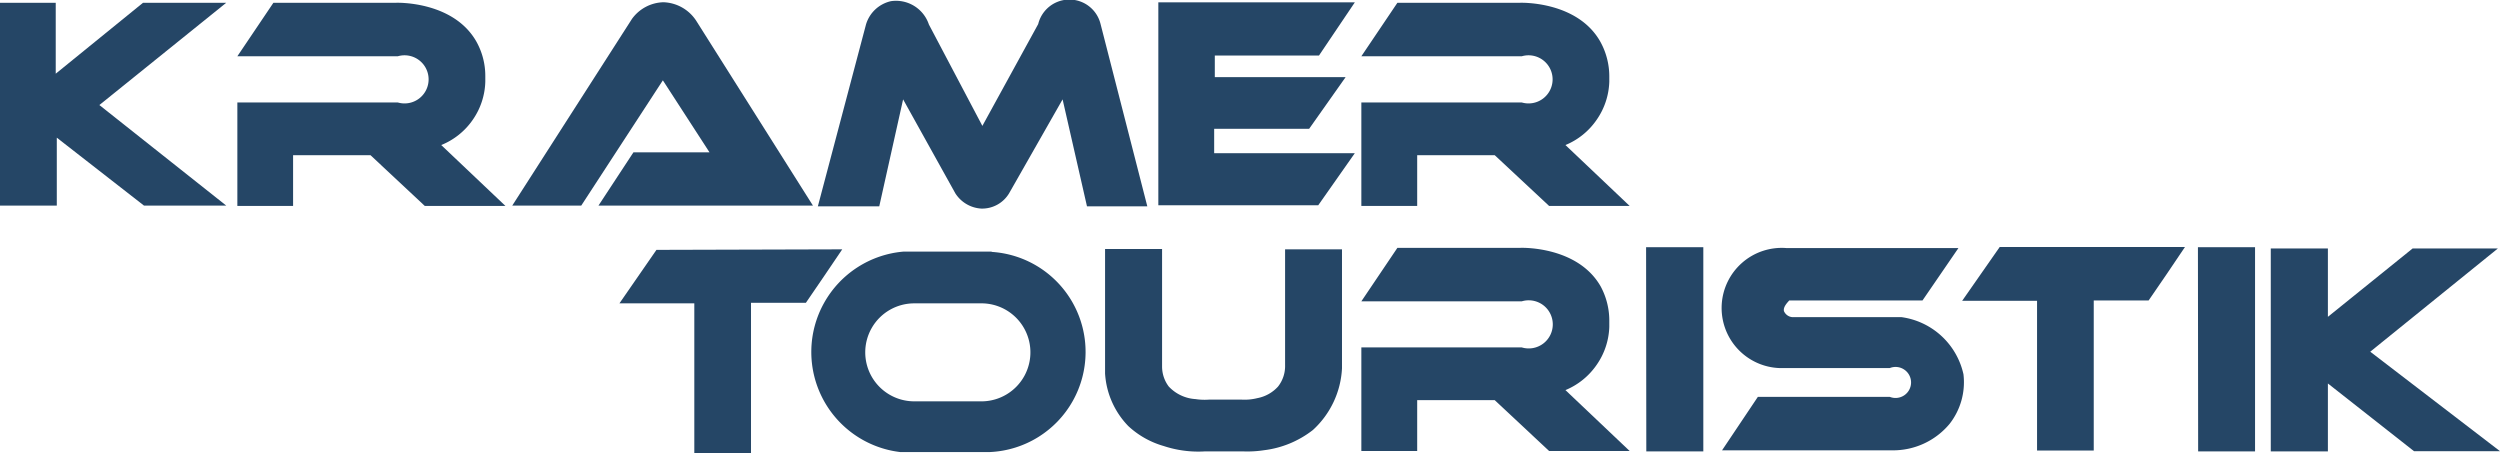
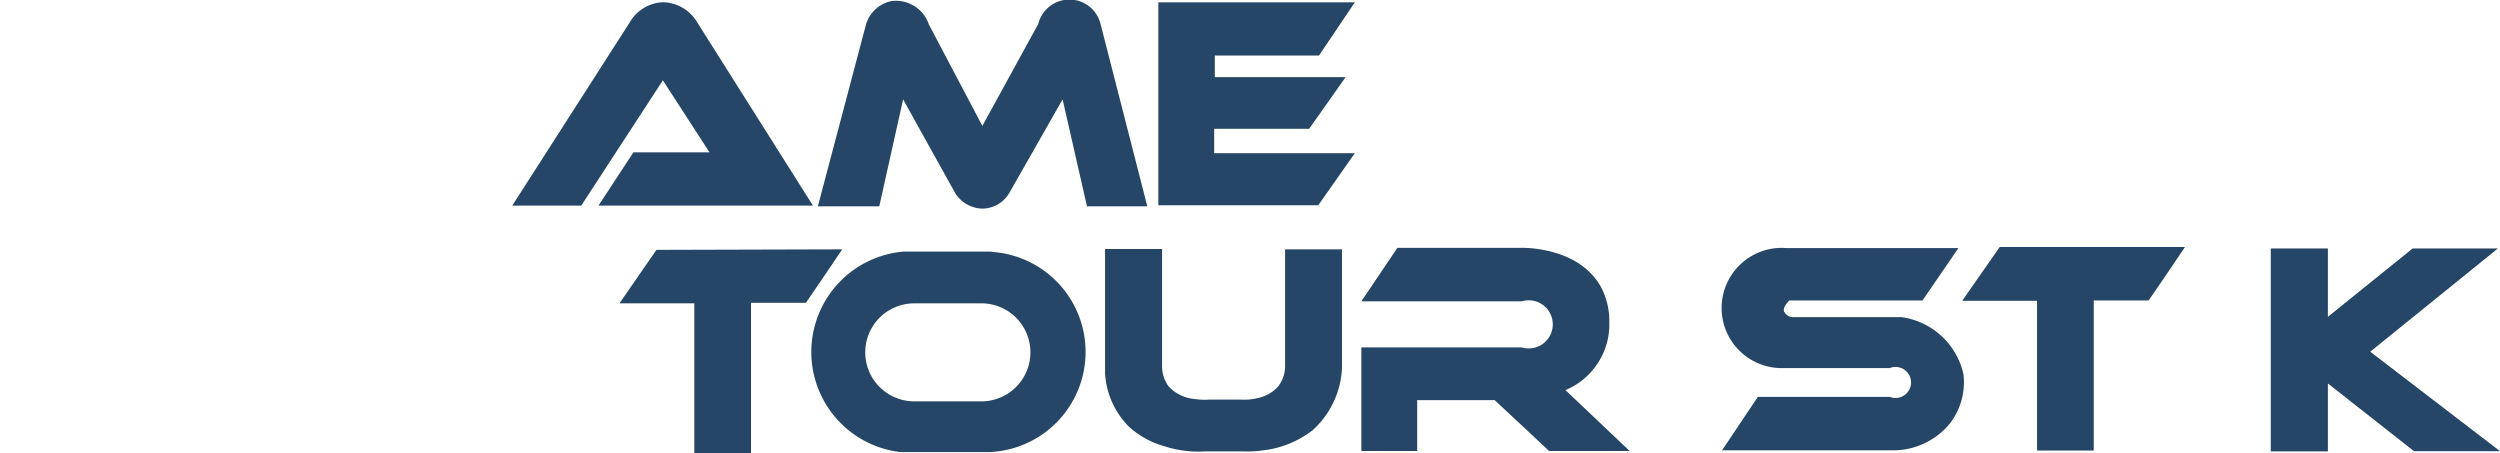
<svg xmlns="http://www.w3.org/2000/svg" id="Ebene_1" data-name="Ebene 1" width="233.72" height="42.39" viewBox="0 0 233.72 42.39">
  <defs>
    <style>.cls-1{fill:#254666;}</style>
  </defs>
-   <polygon class="cls-1" points="13.37 0.26 5.21 6.89 5.21 0.26 0 0.26 0 19.22 5.31 19.22 5.31 12.87 13.46 19.22 21.15 19.22 9.29 9.82 21.15 0.26 13.37 0.26" />
-   <path class="cls-1" d="M610.55,374.44a6.54,6.54,0,0,0,1.18-3.56v-.52a6.57,6.57,0,0,0-.85-3.27c-2.14-3.72-7.27-3.61-7.49-3.6H591.92l-3.37,5h15a2.25,2.25,0,1,1,0,4.32h-15v9.67h5.21v-4.74H601l5.07,4.74h7.54l-6-5.69A6.57,6.57,0,0,0,610.55,374.44Z" transform="translate(-566.36 -363.23)" />
-   <path class="cls-1" d="M715.62,374.44a6.58,6.58,0,0,0,1.19-3.56v-.52a6.7,6.7,0,0,0-.86-3.27c-2.13-3.72-7.26-3.61-7.49-3.6H697l-3.37,5h15a2.25,2.25,0,1,1,0,4.32h-15v9.67h5.22v-4.74h7.25l5.08,4.74h7.53l-6-5.69A6.57,6.57,0,0,0,715.62,374.44Z" transform="translate(-566.36 -363.23)" />
  <path class="cls-1" d="M715.62,397.35a6.56,6.56,0,0,0,1.19-3.55v-.52A6.73,6.73,0,0,0,716,390c-2.13-3.72-7.26-3.61-7.49-3.6H697l-3.37,5h15a2.25,2.25,0,1,1,0,4.31h-15v9.68h5.22v-4.75h7.25l5.08,4.75h7.53l-6-5.69A6.61,6.61,0,0,0,715.62,397.35Z" transform="translate(-566.36 -363.23)" />
  <path class="cls-1" d="M622.31,382.45h20.05l-10.9-17.26a3.81,3.81,0,0,0-3.08-1.75,3.75,3.75,0,0,0-2.94,1.56l-11.19,17.45h6.45l7.63-11.71,4.36,6.73h-7.11Z" transform="translate(-566.36 -363.23)" />
  <path class="cls-1" d="M669.25,365.48a3,3,0,0,0-5.83,0L658.2,375l-5-9.48a3.24,3.24,0,0,0-3.55-2.18,3.15,3.15,0,0,0-2.33,2.18l-4.5,17h5.74l2.23-10,4.88,8.78a3.09,3.09,0,0,0,2.43,1.43,2.94,2.94,0,0,0,2.6-1.43l5-8.78,2.28,10h5.64Z" transform="translate(-566.36 -363.23)" />
  <polygon class="cls-1" points="123.31 5.19 126.66 0.22 108.29 0.22 108.29 19.19 123.24 19.19 126.66 14.32 113.51 14.32 113.51 12.04 122.39 12.04 125.8 7.21 113.57 7.21 113.57 5.19 123.31 5.19" />
  <path class="cls-1" d="M627.73,386.59l-3.46,5,7,0v14h5.3V391.54h5.13c1.13-1.66,2.27-3.31,3.4-5Z" transform="translate(-566.36 -363.23)" />
  <path class="cls-1" d="M659.07,386.75l-8.22,0a9.42,9.42,0,0,0-.35,18.74h8.44a9.37,9.37,0,0,0,.13-18.71Zm-.82,14h-6.42a4.58,4.58,0,0,1,0-9.16H658a4.58,4.58,0,0,1,.22,9.16Z" transform="translate(-566.36 -363.23)" />
  <path class="cls-1" d="M686.5,397.37a3.09,3.09,0,0,1-.66,2,3.47,3.47,0,0,1-1.93,1.08,4.9,4.9,0,0,1-1.46.14h-3.08a5.62,5.62,0,0,1-1.25-.05,3.74,3.74,0,0,1-2.5-1.18,3.11,3.11,0,0,1-.62-1.85v-11h-5.33v11.63a7.73,7.73,0,0,0,2.17,4.92,8.15,8.15,0,0,0,3.32,1.87,10.29,10.29,0,0,0,3.85.5h3.57a10.26,10.26,0,0,0,1.95-.11,9.22,9.22,0,0,0,4.57-1.89,8.37,8.37,0,0,0,2.72-5.76V386.54H686.5Z" transform="translate(-566.36 -363.23)" />
  <path class="cls-1" d="M749.8,391.35l7,0v14h5.3V391.32h5.13c1.14-1.65,2.27-3.31,3.4-5l-17.32,0Z" transform="translate(-566.36 -363.23)" />
-   <polygon class="cls-1" points="153.91 42.2 159.24 42.2 159.24 23.11 153.89 23.11 153.91 42.2" />
-   <polygon class="cls-1" points="205.5 42.2 210.82 42.2 210.82 23.11 205.48 23.11 205.5 42.2" />
  <path class="cls-1" d="M744.13,392.88l-10.2,0a.94.94,0,0,1-.79-.56c-.1-.4.35-.83.49-1l12.46,0,3.36-4.9-16.09,0a5.62,5.62,0,1,0-.63,11.22l10.3,0a1.45,1.45,0,1,1,0,2.69H730.7l-3.35,5h15.87a6.87,6.87,0,0,0,5.4-2.47,6.31,6.31,0,0,0,1.3-4.64A6.89,6.89,0,0,0,744.13,392.88Z" transform="translate(-566.36 -363.23)" />
  <polygon class="cls-1" points="221.59 32.88 233.52 23.23 225.55 23.23 217.63 29.62 217.63 23.23 212.29 23.23 212.29 42.2 217.63 42.2 217.63 35.85 225.68 42.18 233.72 42.18 221.59 32.88" />
</svg>